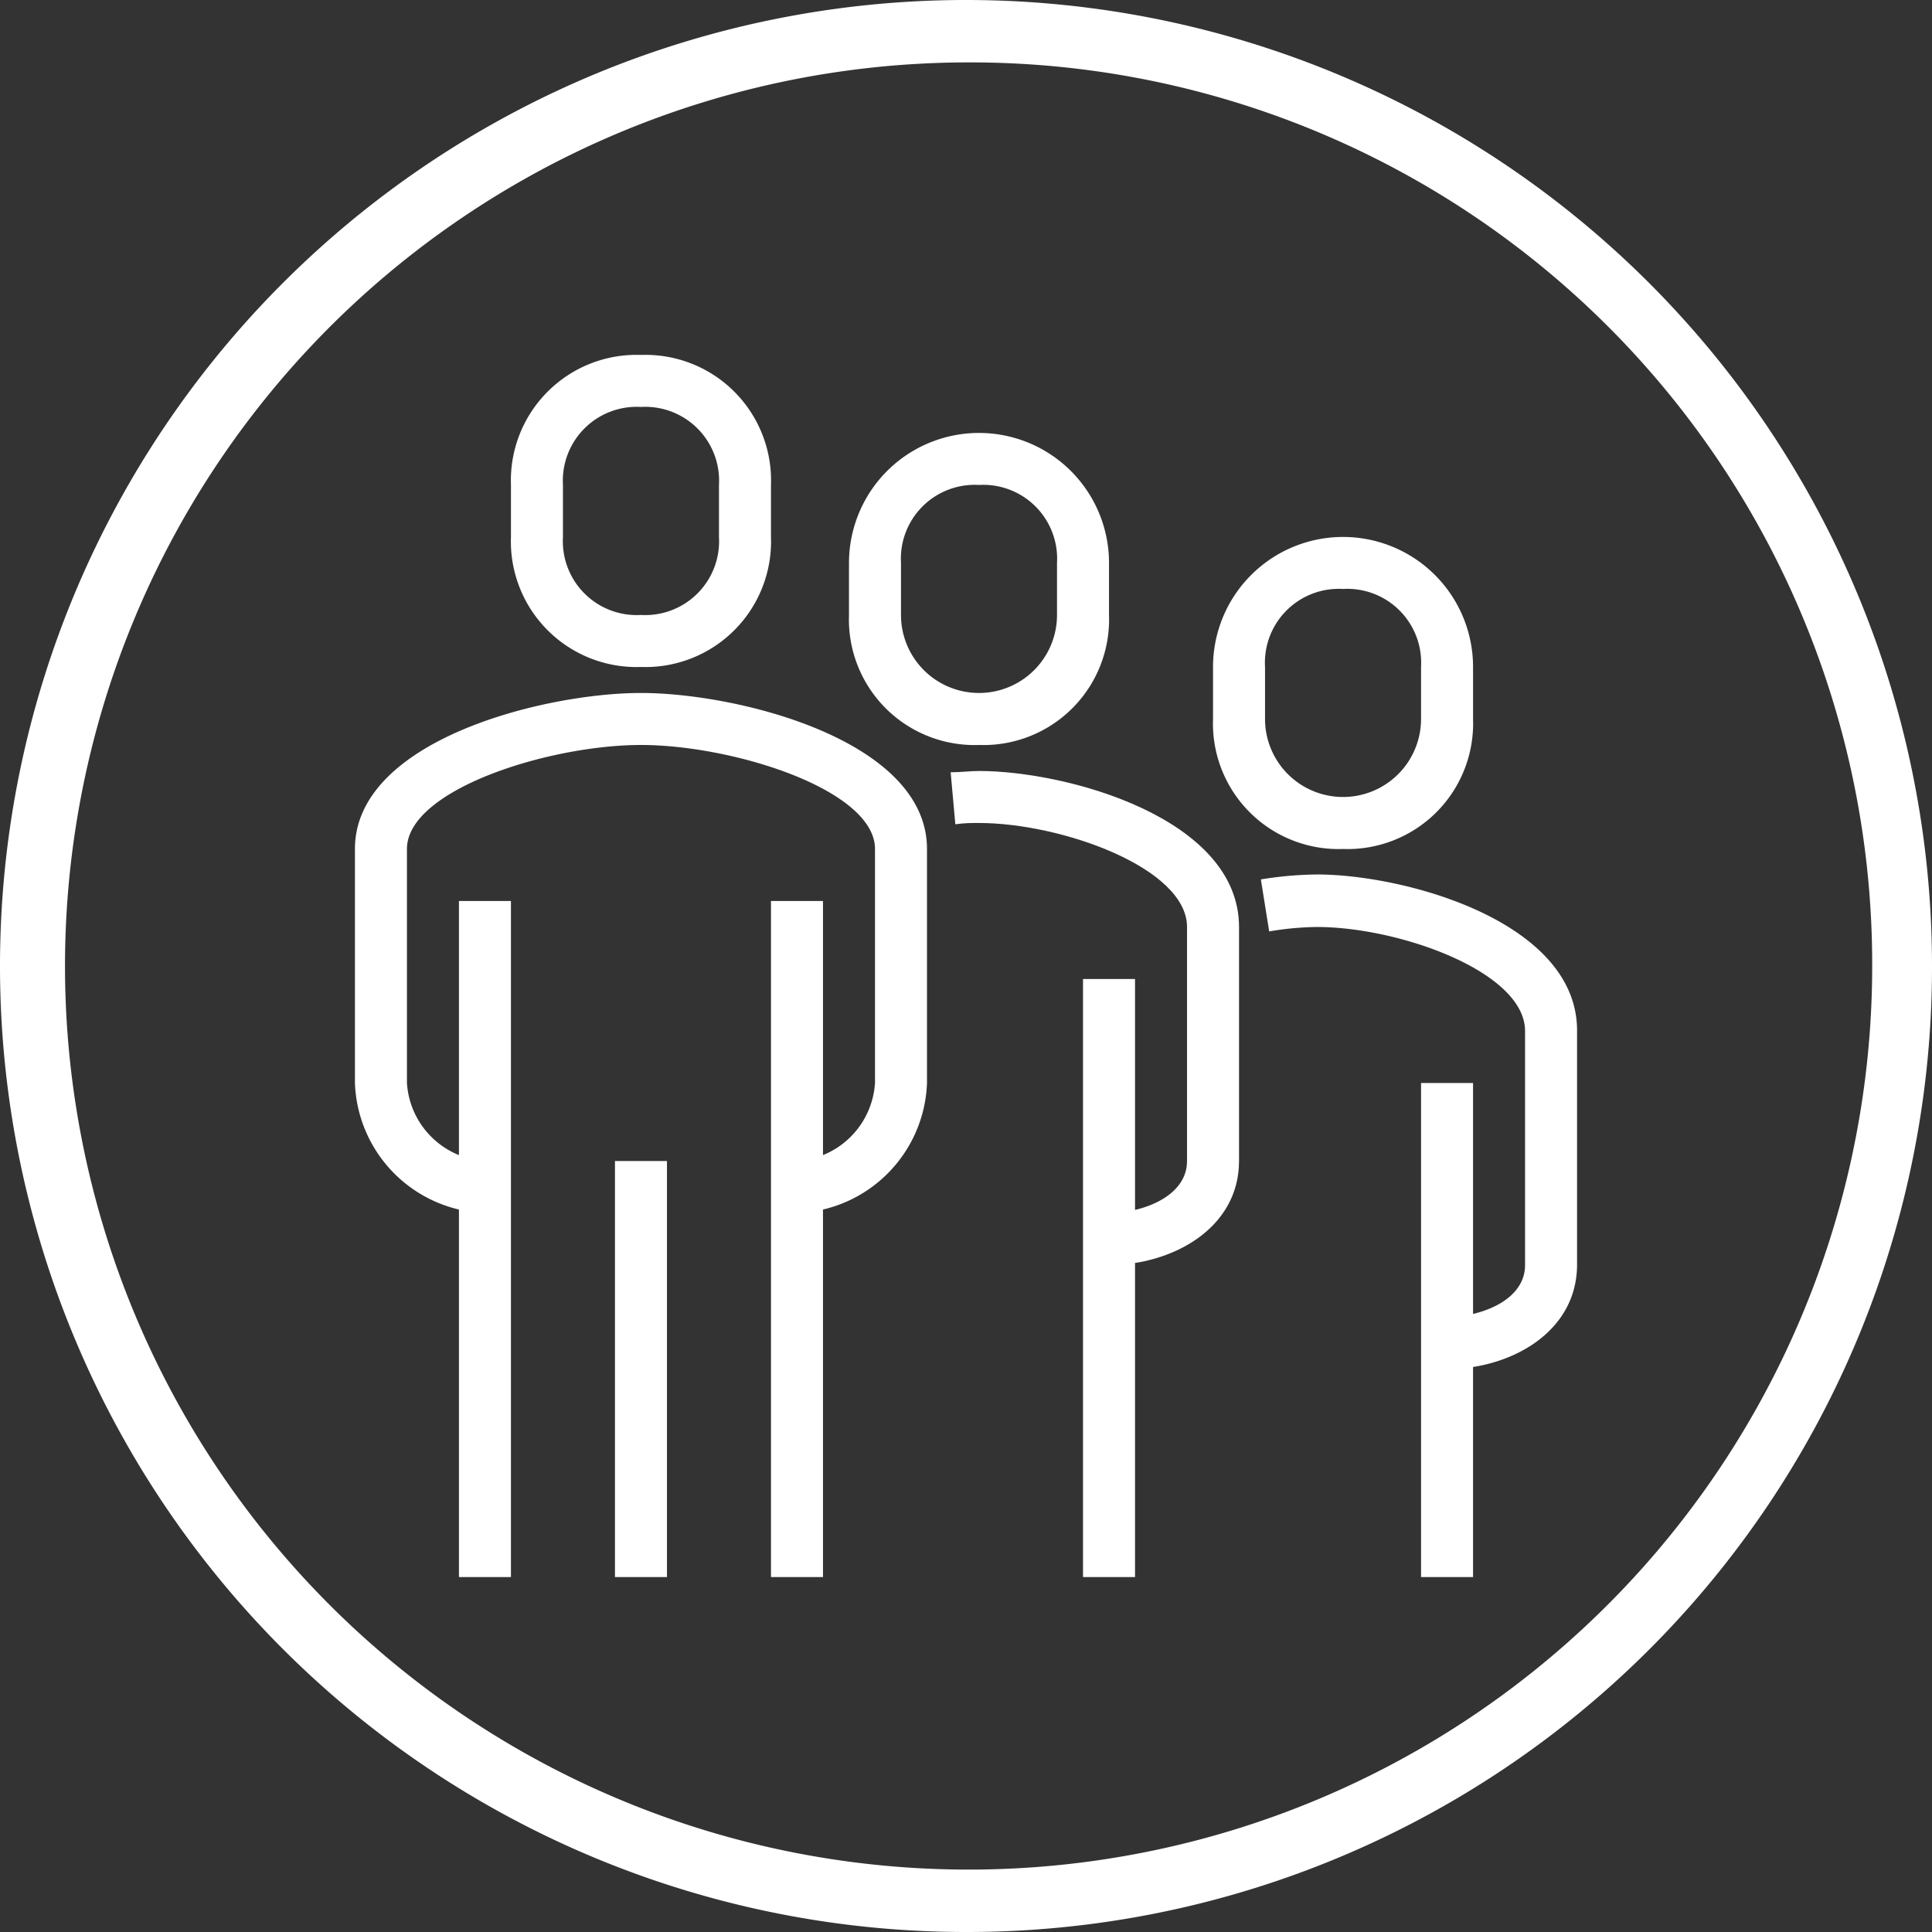
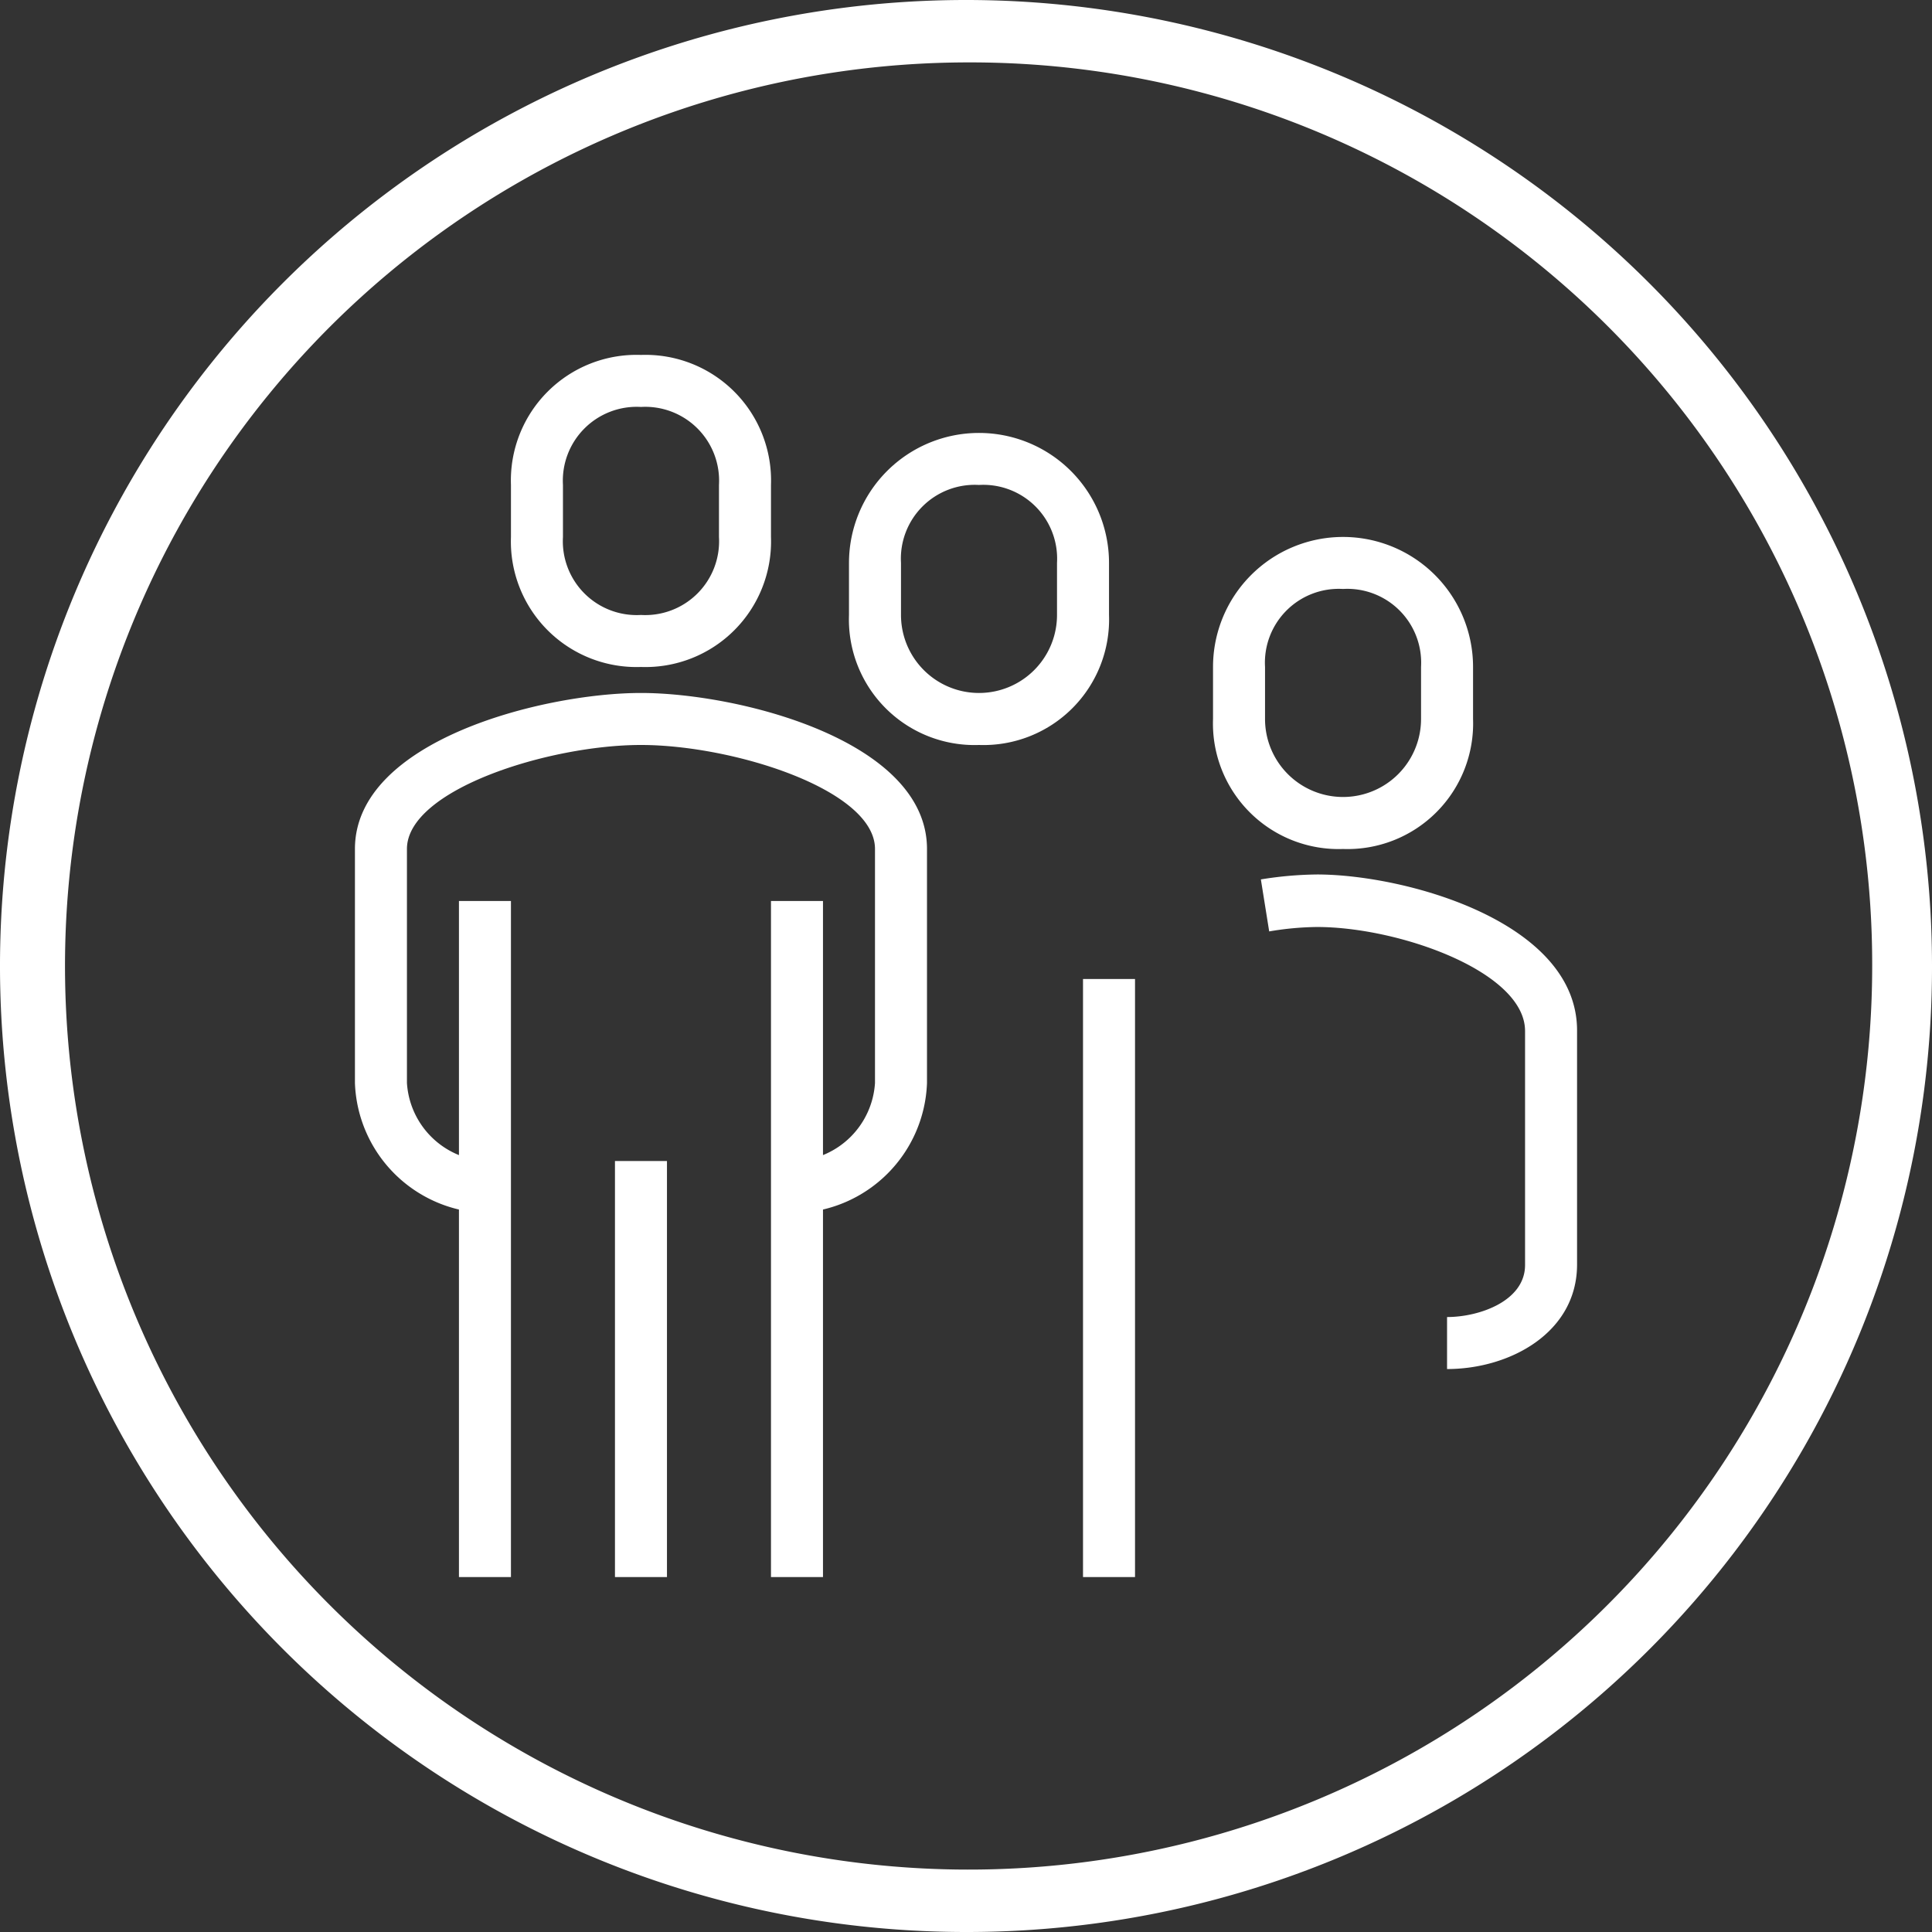
<svg xmlns="http://www.w3.org/2000/svg" viewBox="0 0 74.3 74.3">
  <rect x="0" y="0" width="74.3" height="74.3" fill="#333333" stroke="none" />
  <defs>
    <style>.cls-1{fill:#fff;}</style>
  </defs>
  <g id="Livello_2" data-name="Livello 2">
    <g id="Componente_2_2" data-name="Componente 2 2">
      <g id="Raggruppa_31" data-name="Raggruppa 31">
        <path id="Tracciato_64" data-name="Tracciato 64" class="cls-1" d="M37.2,74.3A37.15,37.15,0,1,1,74.3,37.1h0A37.11,37.11,0,0,1,37.2,74.3Zm0-71.9A34.75,34.75,0,1,0,72,37.1,34.68,34.68,0,0,0,37.2,2.4Z" />
      </g>
      <path class="cls-1" d="M30.65,46.65v-2a3.21,3.21,0,0,0,3-3v-9c0-2.28-5.46-4-9-4s-9,1.72-9,4v9a3.21,3.21,0,0,0,3,3v2a5.19,5.19,0,0,1-5-5v-9c0-4.19,7.28-6,11-6s11,1.81,11,6v9A5.19,5.19,0,0,1,30.65,46.65Z" />
-       <path class="cls-1" d="M42.65,48.65v-2c1.25,0,3-.62,3-2v-9c0-2.28-4.85-4-8-4-.28,0-.58,0-.91.05l-.18-2c.38,0,.75-.05,1.09-.05,3.38,0,10,1.81,10,6v9C47.65,47.25,45.07,48.65,42.65,48.65Z" />
      <path class="cls-1" d="M24.65,25.65a4.83,4.83,0,0,1-5-5v-2a4.83,4.83,0,0,1,5-5,4.83,4.83,0,0,1,5,5v2A4.83,4.83,0,0,1,24.65,25.65Zm0-10a2.84,2.84,0,0,0-3,3v2a2.84,2.84,0,0,0,3,3,2.84,2.84,0,0,0,3-3v-2A2.84,2.84,0,0,0,24.65,15.65Z" />
      <rect class="cls-1" x="41.65" y="37.65" width="2" height="23" />
      <path class="cls-1" d="M55.65,52.65v-2c1.25,0,3-.62,3-2v-9c0-2.28-4.85-4-8-4a11.54,11.54,0,0,0-1.84.17l-.32-2a14.26,14.26,0,0,1,2.16-.19c3.38,0,10,1.81,10,6v9C60.65,51.25,58.07,52.65,55.65,52.65Z" />
-       <rect class="cls-1" x="54.65" y="41.65" width="2" height="19" />
      <rect class="cls-1" x="29.65" y="34.65" width="2" height="26" />
      <rect class="cls-1" x="17.65" y="34.65" width="2" height="26" />
      <rect class="cls-1" x="23.65" y="44.65" width="2" height="16" />
      <path class="cls-1" d="M37.65,28.65a4.83,4.83,0,0,1-5-5v-2a5,5,0,0,1,10,0v2A4.83,4.83,0,0,1,37.65,28.65Zm0-10a2.84,2.84,0,0,0-3,3v2a3,3,0,0,0,6,0v-2A2.84,2.84,0,0,0,37.65,18.65Z" />
      <path class="cls-1" d="M51.65,32.65a4.83,4.83,0,0,1-5-5v-2a5,5,0,0,1,10,0v2A4.83,4.83,0,0,1,51.65,32.65Zm0-10a2.84,2.84,0,0,0-3,3v2a3,3,0,0,0,6,0v-2A2.84,2.84,0,0,0,51.65,22.65Z" />
    </g>
  </g>
</svg>